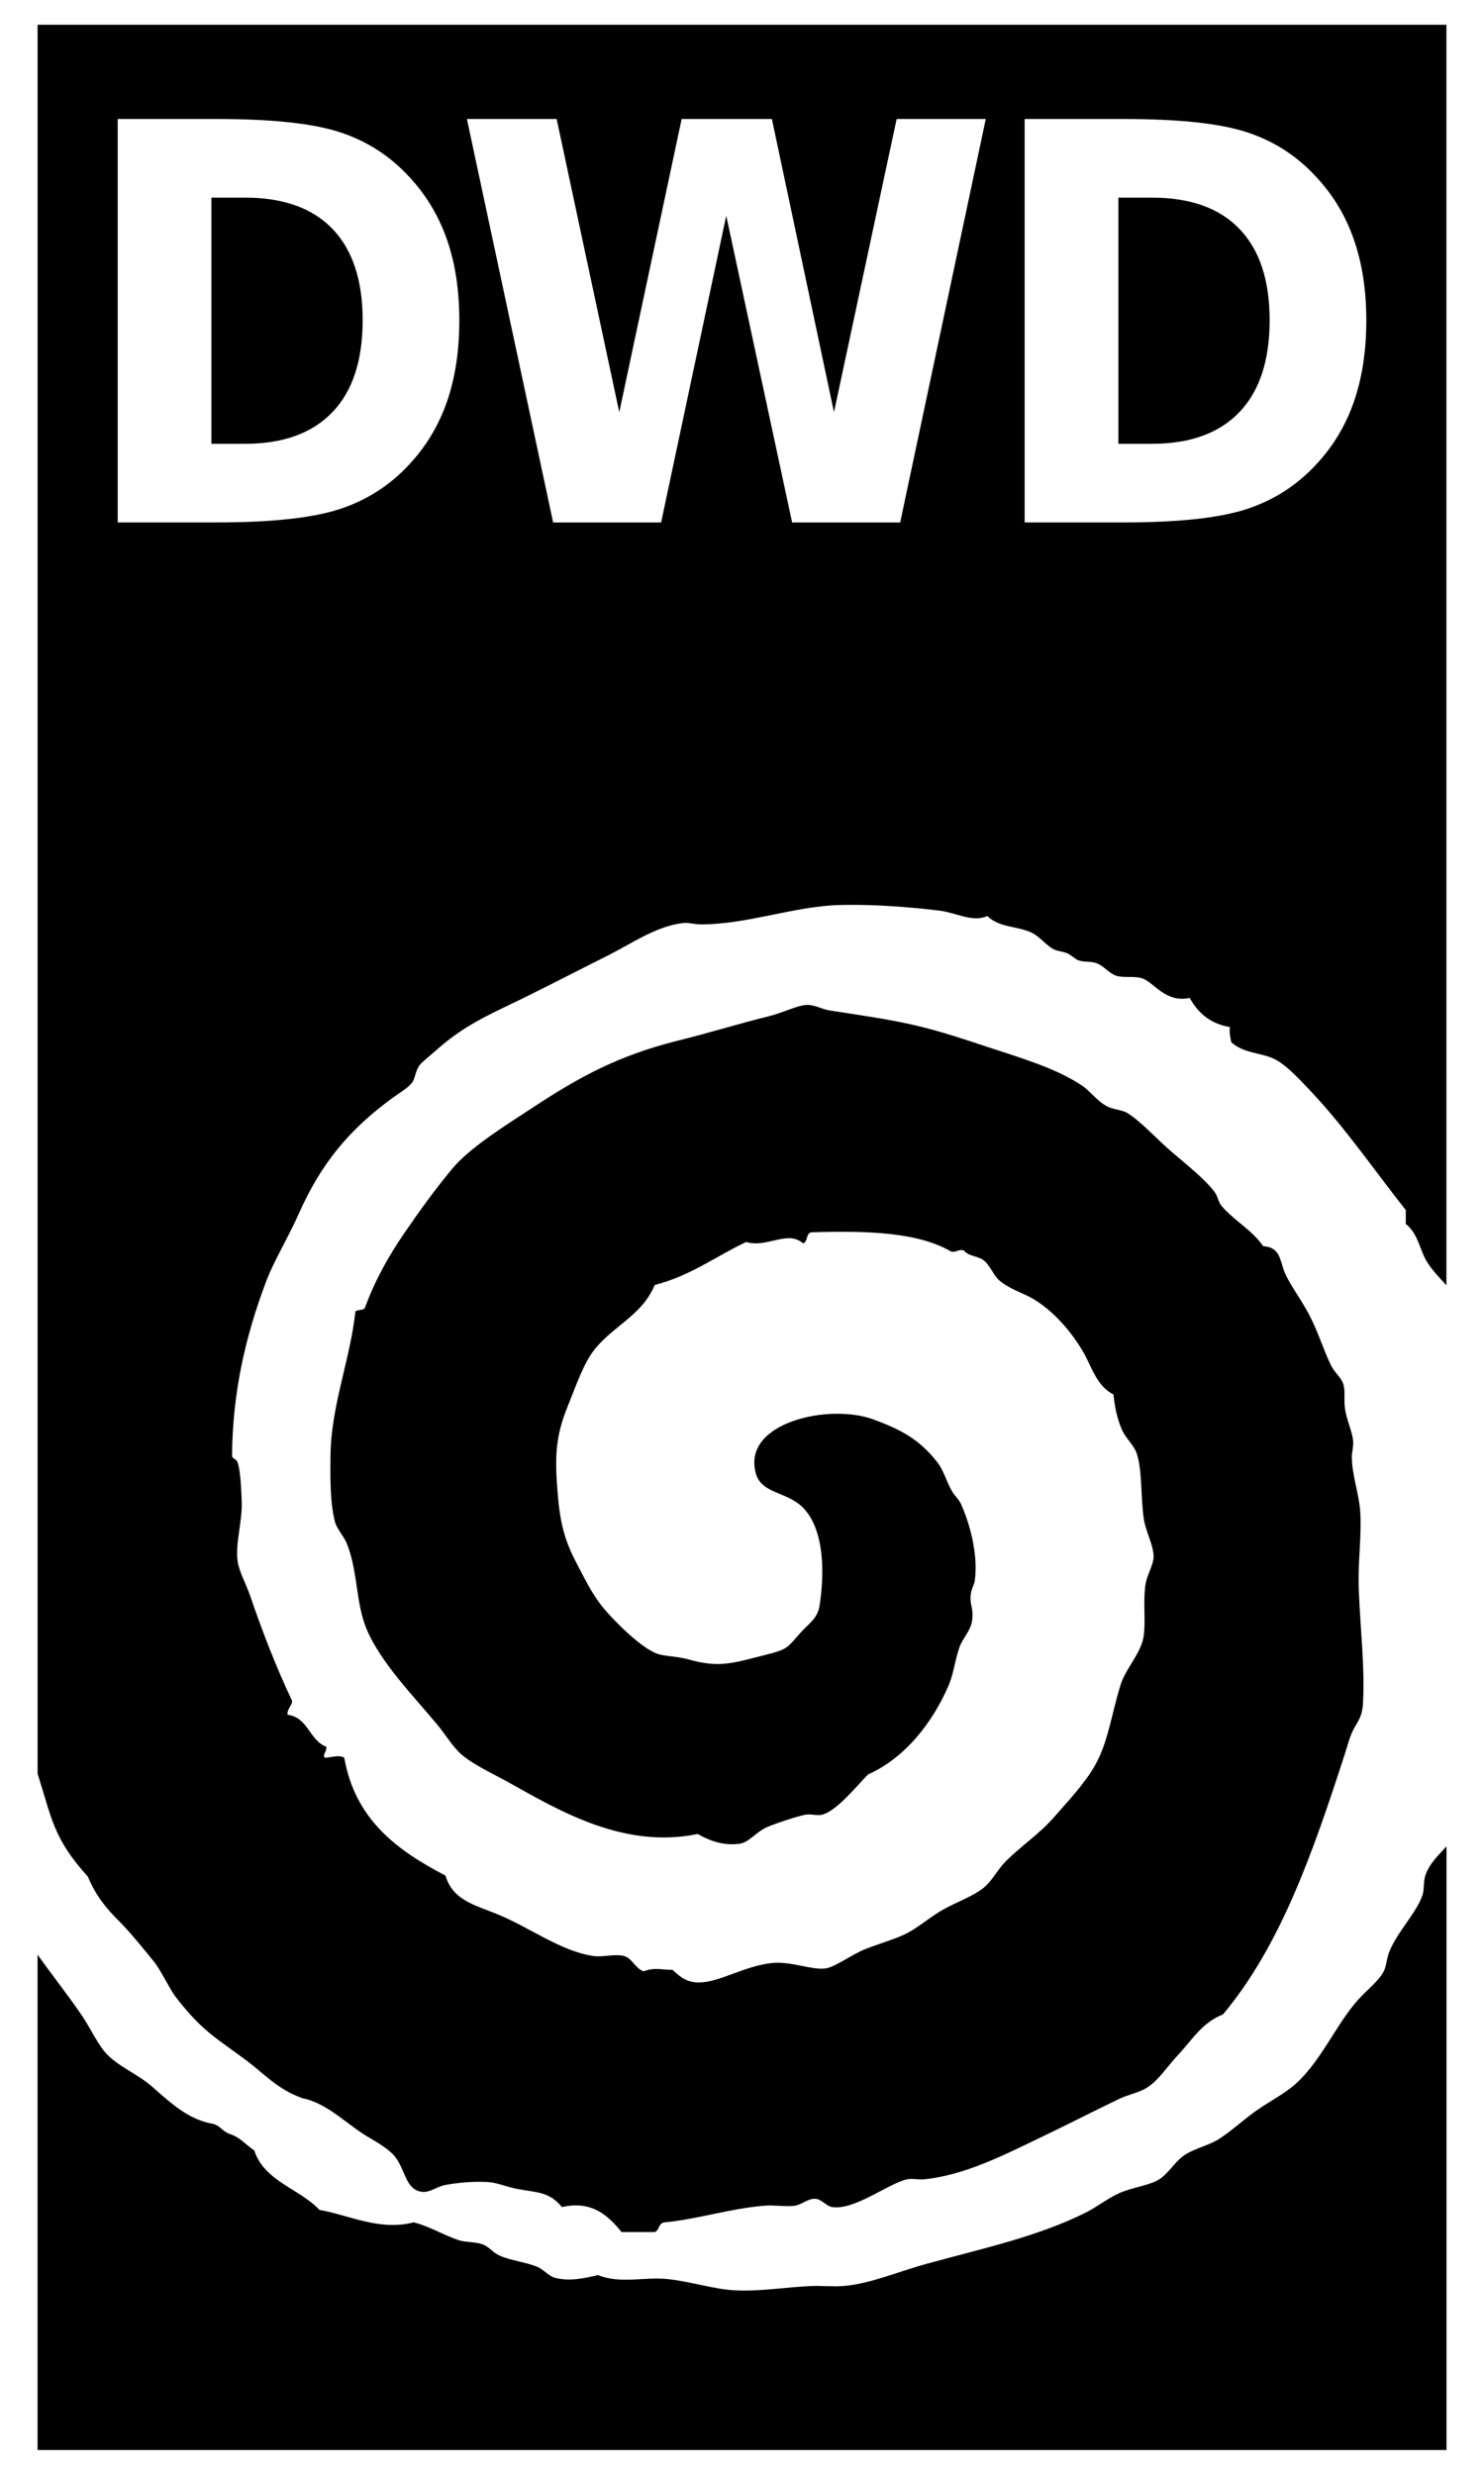
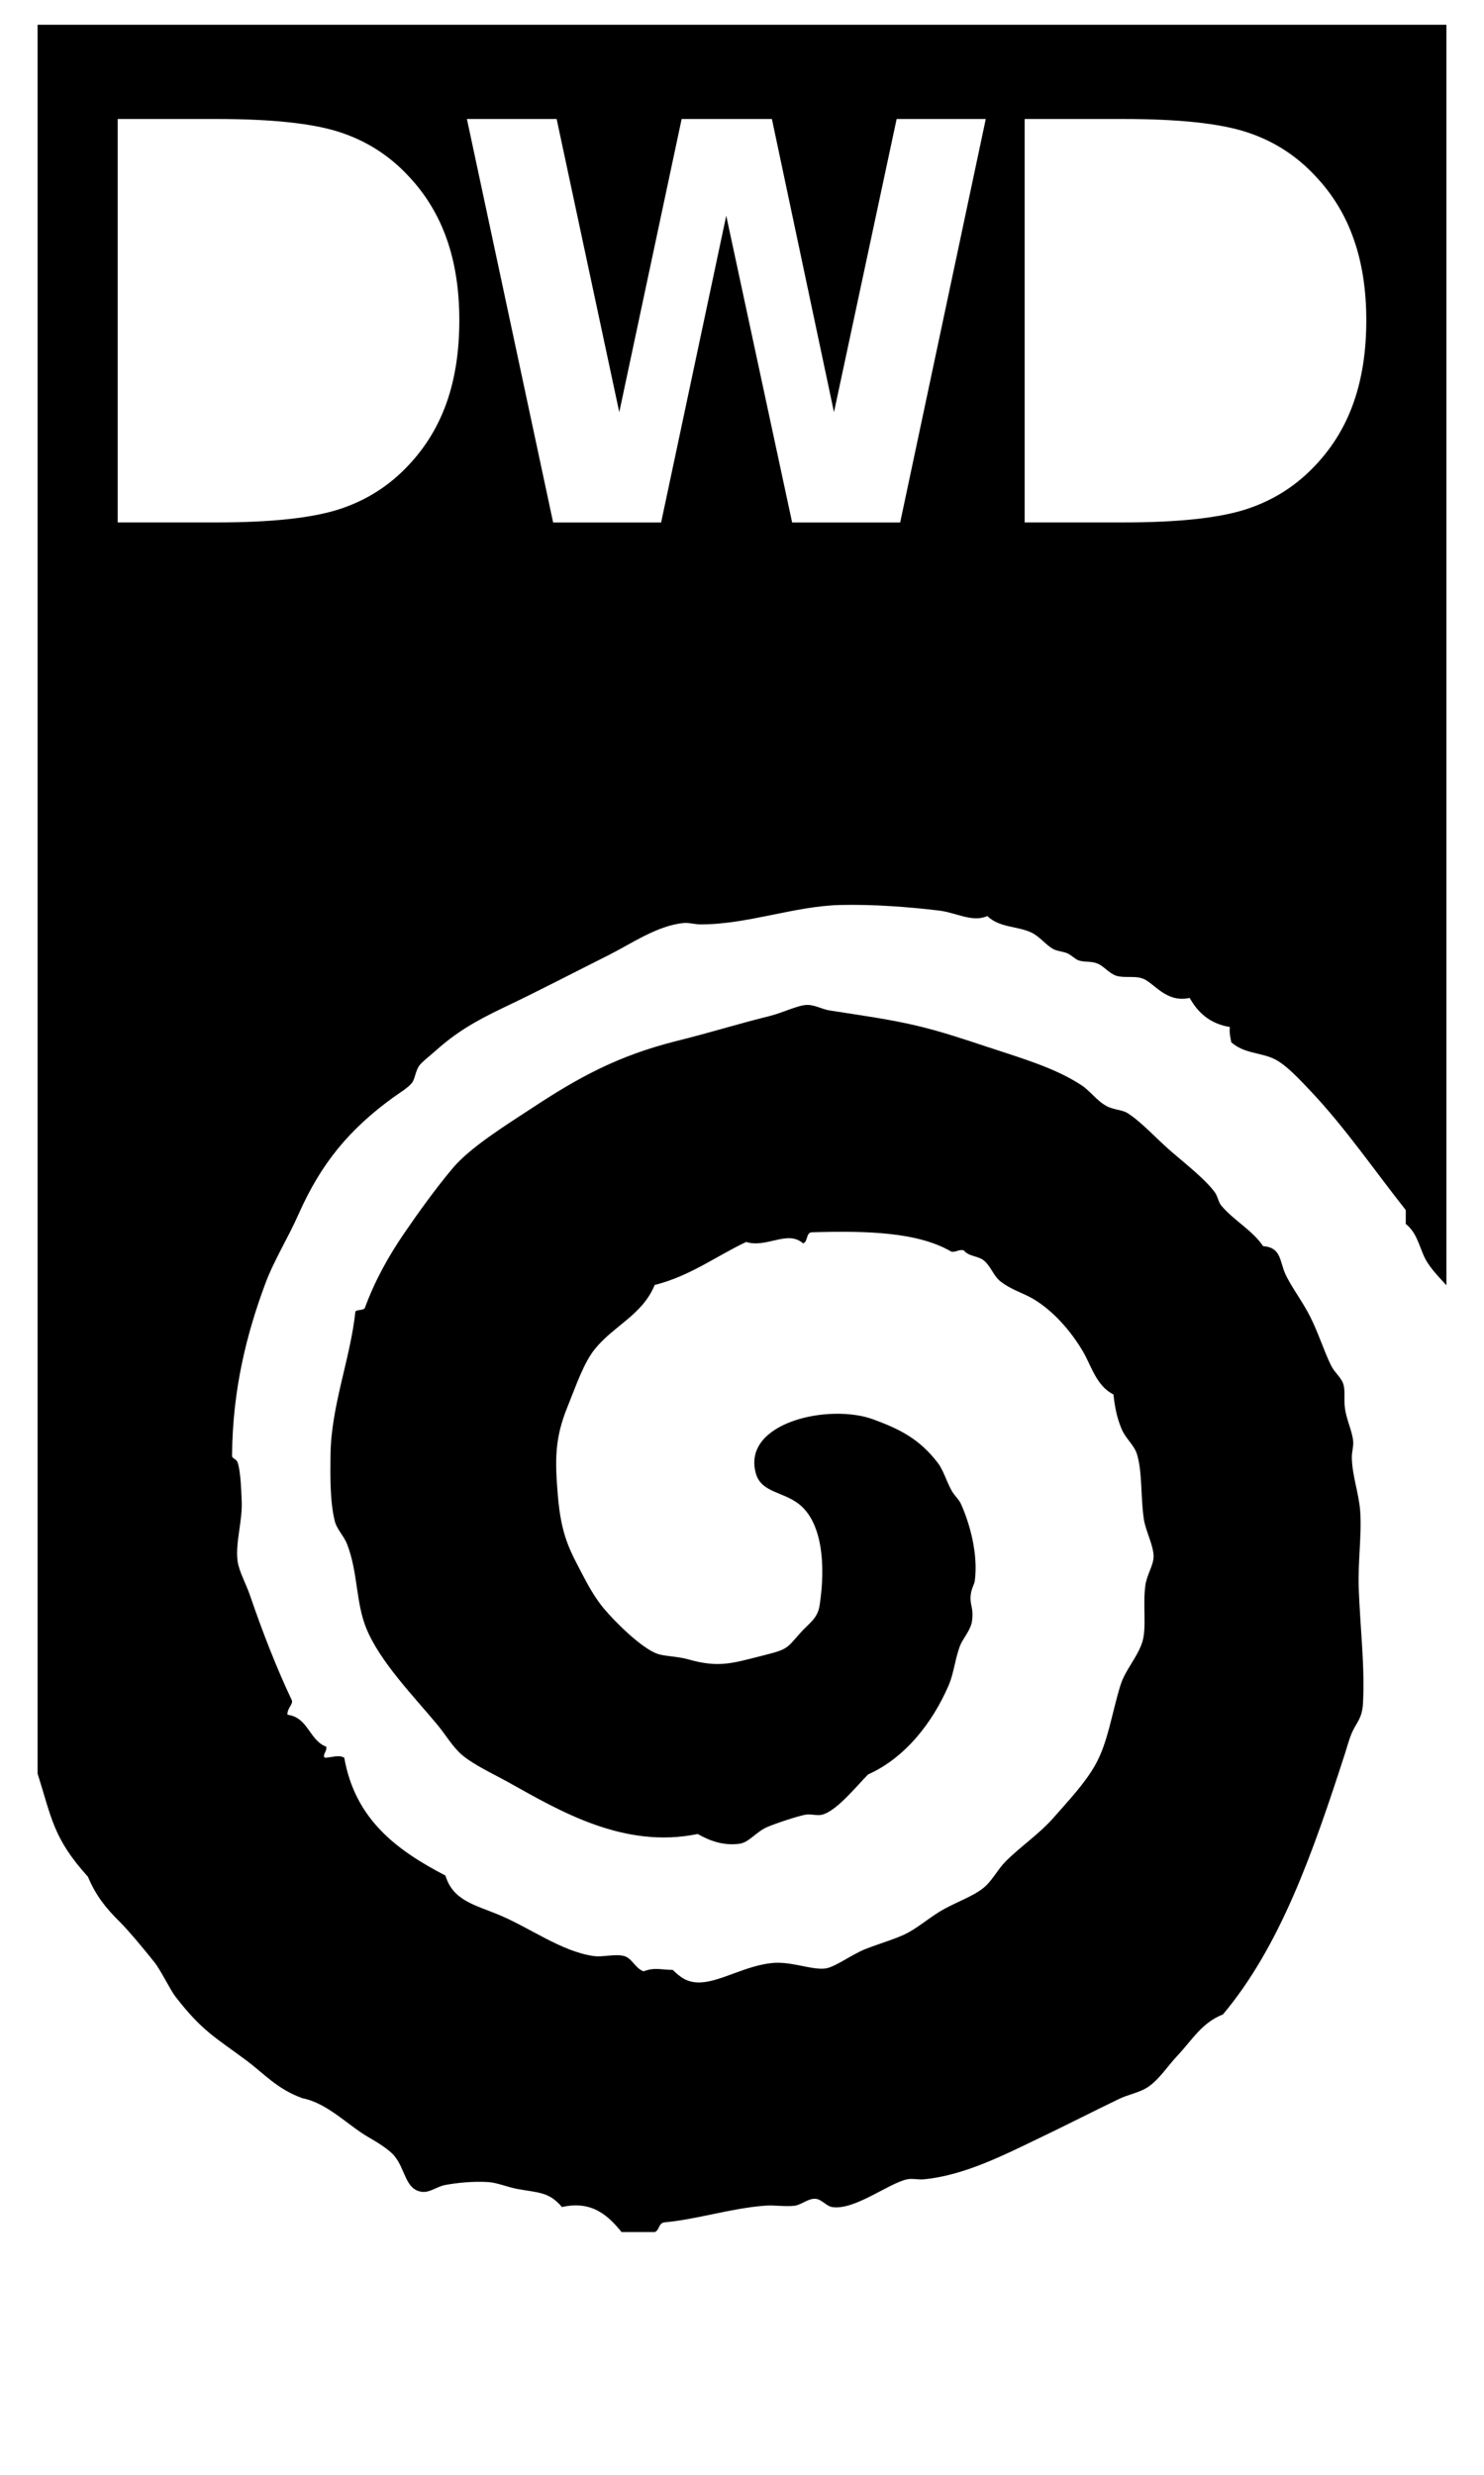
<svg xmlns="http://www.w3.org/2000/svg" version="1.1" id="Vrstva_1" x="0px" y="0px" width="85.04px" height="141.73px" viewBox="0 0 85.04 141.73" enable-background="new 0 0 85.04 141.73" xml:space="preserve">
  <g>
    <polygon fill="none" points="47.79,23.606 44.232,6.814 39.062,6.814 35.487,23.606 31.898,6.814 26.756,6.814 31.697,29.923    37.884,29.923 41.617,12.354 45.393,29.923 51.584,29.923 56.489,6.814 51.381,6.814  " />
-     <path fill="none" d="M23.431,10.11C22.325,8.911,21,8.067,19.459,7.567c-1.543-0.502-3.893-0.751-7.048-0.751H6.745V29.92h5.666   c3.115,0,5.45-0.25,7.008-0.749c1.56-0.502,2.897-1.348,4.012-2.548c0.979-1.042,1.704-2.247,2.18-3.611   c0.476-1.37,0.71-2.923,0.71-4.671c0-1.721-0.234-3.263-0.71-4.625C25.134,12.354,24.409,11.151,23.431,10.11z M19.05,23.604   c-1.158,1.208-2.828,1.813-5.015,1.813h-1.919V11.318h1.919c2.196,0,3.874,0.597,5.022,1.795c1.148,1.198,1.725,2.939,1.725,5.228   C20.782,20.645,20.206,22.399,19.05,23.604z" />
-     <path fill="none" d="M75.402,10.11c-1.105-1.199-2.428-2.043-3.969-2.543c-1.543-0.502-3.893-0.751-7.051-0.751h-5.664V29.92h5.664   c3.117,0,5.455-0.25,7.01-0.749c1.558-0.502,2.895-1.348,4.01-2.548c0.98-1.042,1.709-2.247,2.18-3.611   c0.477-1.37,0.713-2.923,0.713-4.671c0-1.721-0.236-3.263-0.713-4.625C77.111,12.354,76.383,11.151,75.402,10.11z M71.021,23.604   c-1.155,1.208-2.828,1.813-5.015,1.813h-1.919V11.318h1.919c2.198,0,3.874,0.597,5.022,1.795c1.152,1.198,1.727,2.939,1.727,5.228   C72.756,20.645,72.178,22.399,71.021,23.604z" />
-     <path d="M81.516,108.531c-0.342,1.023-1.457,2.115-1.907,3.258c-0.155,0.398-0.155,0.801-0.315,1.111   c-0.275,0.535-0.936,1.047-1.429,1.584c-1.335,1.455-2.244,3.799-3.89,5.086c-0.642,0.498-1.441,0.904-2.146,1.426   c-0.68,0.502-1.342,1.105-1.986,1.512c-0.591,0.369-1.322,0.514-1.904,0.877c-0.596,0.367-0.942,1.066-1.51,1.426   c-0.557,0.354-1.49,0.439-2.301,0.795c-0.645,0.287-1.275,0.793-1.908,1.109c-2.744,1.373-5.868,2.043-9.132,2.938   c-1.663,0.459-3.272,1.158-4.767,1.268c-0.586,0.049-1.238-0.023-1.824,0c-1.534,0.072-3.044,0.332-4.449,0.244   c-1.151-0.07-2.407-0.482-3.73-0.635c-1.34-0.158-2.747,0.291-4.053-0.234c-0.794,0.182-1.598,0.373-2.459,0.156   c-0.369-0.096-0.667-0.492-1.031-0.635c-0.644-0.26-1.479-0.346-2.146-0.637c-0.369-0.158-0.613-0.512-0.955-0.637   c-0.424-0.162-0.945-0.111-1.347-0.234c-0.933-0.303-1.708-0.809-2.622-1.033c-1.974,0.506-3.716-0.422-5.398-0.713   c-1.112-1.197-3.175-1.646-3.734-3.402c-0.572-0.398-0.804-0.752-1.426-0.953c-0.371-0.125-0.569-0.502-0.952-0.574   c-1.419-0.258-2.369-1.158-3.496-2.145c-0.859-0.75-2-1.156-2.701-1.984c-0.462-0.551-0.847-1.412-1.349-2.139   c-0.771-1.125-1.68-2.27-2.496-3.422v28.371h80.737v-34.572c-0.447,0.492-0.99,0.99-1.213,1.674   C81.559,107.785,81.628,108.201,81.516,108.531z" />
-     <path d="M66.007,11.318h-1.919v14.099h1.919c2.187,0,3.859-0.605,5.015-1.813c1.156-1.205,1.734-2.959,1.734-5.263   c0-2.288-0.574-4.03-1.727-5.228C69.881,11.915,68.205,11.318,66.007,11.318z" />
-     <path d="M14.035,11.318h-1.919v14.099h1.919c2.187,0,3.857-0.605,5.015-1.813c1.156-1.205,1.732-2.959,1.732-5.263   c0-2.288-0.577-4.03-1.725-5.228C17.909,11.915,16.231,11.318,14.035,11.318z" />
    <path d="M2.154,1.417v100.158c0.809,2.555,0.902,3.717,2.883,5.904c0.455,1.082,1.017,1.789,1.857,2.617   c0.502,0.498,1.56,1.781,1.962,2.293c0.373,0.473,0.892,1.564,1.203,1.967c1.526,1.967,2.247,2.301,4.024,3.621   c1.069,0.791,1.78,1.656,3.242,2.188c1.472,0.291,2.608,1.564,3.84,2.264c0.438,0.248,1.127,0.674,1.428,1.033   c0.653,0.775,0.62,1.943,1.589,2.066c0.445,0.059,0.888-0.32,1.349-0.396c0.658-0.119,1.574-0.221,2.462-0.162   c0.52,0.037,1.094,0.291,1.668,0.396c1.218,0.221,1.806,0.162,2.541,1.033c1.759-0.402,2.697,0.551,3.417,1.432h1.902   c0.275-0.096,0.213-0.527,0.558-0.555c1.842-0.168,3.792-0.801,5.721-0.953c0.564-0.053,1.199,0.072,1.744,0   c0.388-0.057,0.777-0.43,1.191-0.396c0.342,0.023,0.629,0.426,0.953,0.473c1.284,0.197,3.225-1.359,4.289-1.588   c0.302-0.066,0.639,0.029,0.953,0c2.35-0.225,4.65-1.416,6.668-2.383c1.578-0.752,3.021-1.498,4.529-2.221   c0.506-0.248,1.136-0.359,1.586-0.637c0.677-0.42,1.187-1.234,1.746-1.828c0.871-0.918,1.391-1.891,2.623-2.377   c3.284-3.91,5.15-9.25,6.99-14.936c0.119-0.367,0.232-0.809,0.395-1.186c0.244-0.574,0.582-0.795,0.637-1.666   c0.117-2.105-0.155-4.283-0.242-6.594c-0.057-1.545,0.183-3.105,0.082-4.453c-0.084-1.061-0.474-2.07-0.477-3.09   c0-0.283,0.099-0.604,0.077-0.879c-0.036-0.557-0.376-1.213-0.472-1.906c-0.069-0.465,0.023-0.965-0.081-1.35   c-0.117-0.414-0.51-0.684-0.718-1.111c-0.402-0.818-0.718-1.842-1.189-2.779c-0.447-0.893-1.094-1.719-1.431-2.461   c-0.327-0.727-0.231-1.515-1.271-1.588c-0.615-0.909-1.665-1.463-2.381-2.302c-0.191-0.227-0.213-0.548-0.398-0.798   c-0.563-0.745-1.6-1.561-2.463-2.3c-0.896-0.774-1.744-1.73-2.538-2.225c-0.312-0.191-0.79-0.179-1.191-0.397   c-0.56-0.301-0.936-0.863-1.429-1.188c-1.531-1.007-3.44-1.55-5.481-2.226c-1.259-0.417-2.577-0.86-3.97-1.189   c-1.609-0.379-3.172-0.588-5.004-0.875c-0.4-0.065-0.853-0.323-1.266-0.315c-0.525,0.004-1.408,0.451-2.146,0.634   c-2.027,0.505-3.37,0.944-5.322,1.426c-3.374,0.848-5.604,2.071-8.257,3.815c-1.574,1.029-3.615,2.3-4.608,3.493   c-0.964,1.152-1.912,2.463-2.783,3.735c-0.883,1.293-1.658,2.682-2.22,4.207c-0.05,0.215-0.417,0.115-0.558,0.242   c-0.29,2.734-1.402,5.422-1.428,8.256c-0.012,1.154-0.036,2.596,0.239,3.732c0.122,0.502,0.524,0.859,0.715,1.352   c0.629,1.623,0.486,3.346,1.11,4.842c0.796,1.914,2.682,3.834,4.05,5.48c0.467,0.555,0.888,1.291,1.428,1.746   c0.716,0.594,1.747,1.057,2.702,1.588c2.907,1.623,6.589,3.805,10.797,2.934c0.644,0.363,1.426,0.684,2.386,0.561   c0.555-0.072,0.948-0.67,1.584-0.953c0.438-0.191,1.726-0.627,2.226-0.717c0.291-0.049,0.667,0.08,0.951,0   c0.867-0.24,2.056-1.752,2.621-2.303c2.119-0.947,3.684-2.957,4.605-5.082c0.303-0.697,0.355-1.43,0.637-2.225   c0.182-0.502,0.647-0.938,0.715-1.508c0.094-0.74-0.132-0.852-0.082-1.43c0.041-0.436,0.211-0.607,0.24-0.871   c0.195-1.521-0.297-3.27-0.795-4.371c-0.119-0.273-0.396-0.494-0.551-0.795c-0.311-0.568-0.449-1.139-0.799-1.588   c-1.035-1.33-2.103-1.883-3.653-2.455c-2.531-0.947-7.578,0.162-6.75,3.094c0.311,1.088,1.536,1.025,2.462,1.744   c1.325,1.033,1.553,3.438,1.191,5.801c-0.117,0.781-0.624,1.035-1.112,1.59c-0.775,0.875-0.711,0.928-2.06,1.268   c-1.802,0.449-2.563,0.752-4.37,0.234c-0.627-0.172-1.335-0.168-1.749-0.311c-0.916-0.32-2.445-1.838-3.096-2.623   c-0.397-0.479-0.778-1.105-1.113-1.75c-0.809-1.547-1.313-2.35-1.507-4.764c-0.16-1.957-0.177-3.209,0.555-5   c0.495-1.221,0.928-2.531,1.586-3.336c1.105-1.35,2.706-1.936,3.414-3.652c2.05-0.521,3.5-1.642,5.242-2.463   c1.185,0.365,2.369-0.706,3.259,0.078c0.307-0.085,0.137-0.658,0.555-0.634c3.108-0.093,6.045-0.009,7.943,1.11   c0.305,0.044,0.383-0.14,0.713-0.077c0.257,0.345,0.783,0.318,1.113,0.554c0.406,0.299,0.584,0.889,0.949,1.193   c0.599,0.494,1.348,0.699,1.907,1.031c1.132,0.664,2.153,1.816,2.862,3.018c0.476,0.813,0.768,1.971,1.746,2.459   c0.078,0.693,0.184,1.303,0.471,1.986c0.229,0.541,0.716,0.916,0.876,1.43c0.318,1.043,0.204,2.445,0.396,3.732   c0.105,0.688,0.566,1.516,0.557,2.146c-0.004,0.488-0.396,1.049-0.476,1.666c-0.144,1.129,0.079,2.357-0.158,3.176   c-0.261,0.891-0.993,1.623-1.272,2.541c-0.503,1.646-0.711,3.25-1.429,4.527c-0.591,1.063-1.558,2.076-2.383,3.02   c-0.833,0.953-1.914,1.666-2.775,2.535c-0.474,0.484-0.754,1.102-1.271,1.514c-0.576,0.459-1.447,0.766-2.228,1.191   c-0.723,0.393-1.371,0.971-2.06,1.35c-0.625,0.344-1.594,0.607-2.467,0.951c-0.783,0.311-1.752,1.049-2.302,1.111   c-0.766,0.096-1.948-0.418-3.017-0.316c-1.506,0.143-2.944,1.043-4.054,1.109c-0.835,0.059-1.242-0.314-1.665-0.713   c-0.68-0.004-1.021-0.162-1.667,0.082c-0.477-0.162-0.661-0.752-1.113-0.875c-0.519-0.141-1.223,0.076-1.747,0   c-1.861-0.26-3.68-1.643-5.479-2.379c-1.328-0.551-2.586-0.799-3.017-2.23c-2.749-1.43-5.172-3.191-5.797-6.746   c-0.297-0.197-0.773-0.006-1.113,0c-0.167-0.172,0.127-0.34,0.082-0.633c-0.986-0.373-1.026-1.674-2.223-1.832   c-0.036-0.383,0.378-0.627,0.232-0.865c-0.83-1.748-1.656-3.848-2.378-5.963c-0.225-0.666-0.634-1.373-0.715-1.98   c-0.134-1.049,0.287-2.295,0.237-3.42c-0.024-0.621-0.063-1.75-0.237-2.225c-0.086-0.234-0.32-0.191-0.315-0.393   c0.024-3.742,0.828-6.961,1.907-9.848c0.488-1.318,1.282-2.571,1.904-3.973c1.302-2.938,2.926-4.869,5.4-6.669   c0.393-0.286,0.871-0.558,1.113-0.872c0.153-0.204,0.182-0.637,0.395-0.956c0.151-0.213,0.603-0.559,0.955-0.872   c1.12-0.999,2.167-1.644,3.89-2.464c1.981-0.938,4.005-1.999,6.039-3.016c1.288-0.647,2.764-1.683,4.285-1.828   c0.304-0.025,0.641,0.081,0.952,0.081c2.701,0.005,5.389-1.051,8.018-1.112c1.881-0.044,3.905,0.11,5.643,0.318   c1.002,0.12,1.933,0.701,2.777,0.315c0.715,0.687,1.736,0.562,2.543,0.954c0.496,0.245,0.823,0.725,1.269,0.953   c0.229,0.115,0.538,0.12,0.796,0.237c0.23,0.11,0.43,0.334,0.635,0.399c0.325,0.108,0.696,0.037,1.029,0.162   c0.401,0.142,0.693,0.574,1.114,0.713c0.462,0.149,1.036-0.009,1.51,0.159c0.653,0.224,1.331,1.417,2.701,1.112   c0.474,0.846,1.165,1.48,2.302,1.667c-0.038,0.355,0.038,0.592,0.079,0.869c0.72,0.652,1.677,0.583,2.462,0.958   c0.693,0.328,1.531,1.254,2.144,1.901c1.942,2.058,3.68,4.594,5.397,6.754v0.794c0.598,0.485,0.73,1.137,1.033,1.825   c0.287,0.644,0.818,1.16,1.295,1.691V1.417H2.154z M25.61,23.012c-0.476,1.365-1.201,2.569-2.18,3.611   c-1.115,1.2-2.452,2.045-4.012,2.548c-1.558,0.499-3.893,0.749-7.008,0.749H6.745V6.815h5.666c3.156,0,5.505,0.249,7.048,0.751   c1.541,0.5,2.866,1.344,3.972,2.543c0.979,1.041,1.704,2.244,2.18,3.607c0.476,1.361,0.71,2.903,0.71,4.625   C26.321,20.089,26.086,21.642,25.61,23.012z M51.584,29.923h-6.191l-3.776-17.569l-3.732,17.569h-6.187L26.756,6.814h5.142   l3.589,16.792l3.575-16.792h5.171l3.558,16.792l3.591-16.792h5.108L51.584,29.923z M77.582,23.012   c-0.471,1.365-1.199,2.569-2.18,3.611c-1.115,1.2-2.452,2.045-4.01,2.548c-1.555,0.499-3.893,0.749-7.01,0.749h-5.664V6.815h5.664   c3.158,0,5.508,0.249,7.051,0.751c1.541,0.5,2.863,1.344,3.969,2.543c0.98,1.041,1.709,2.244,2.18,3.607   c0.477,1.361,0.713,2.903,0.713,4.625C78.295,20.089,78.059,21.642,77.582,23.012z" />
  </g>
</svg>